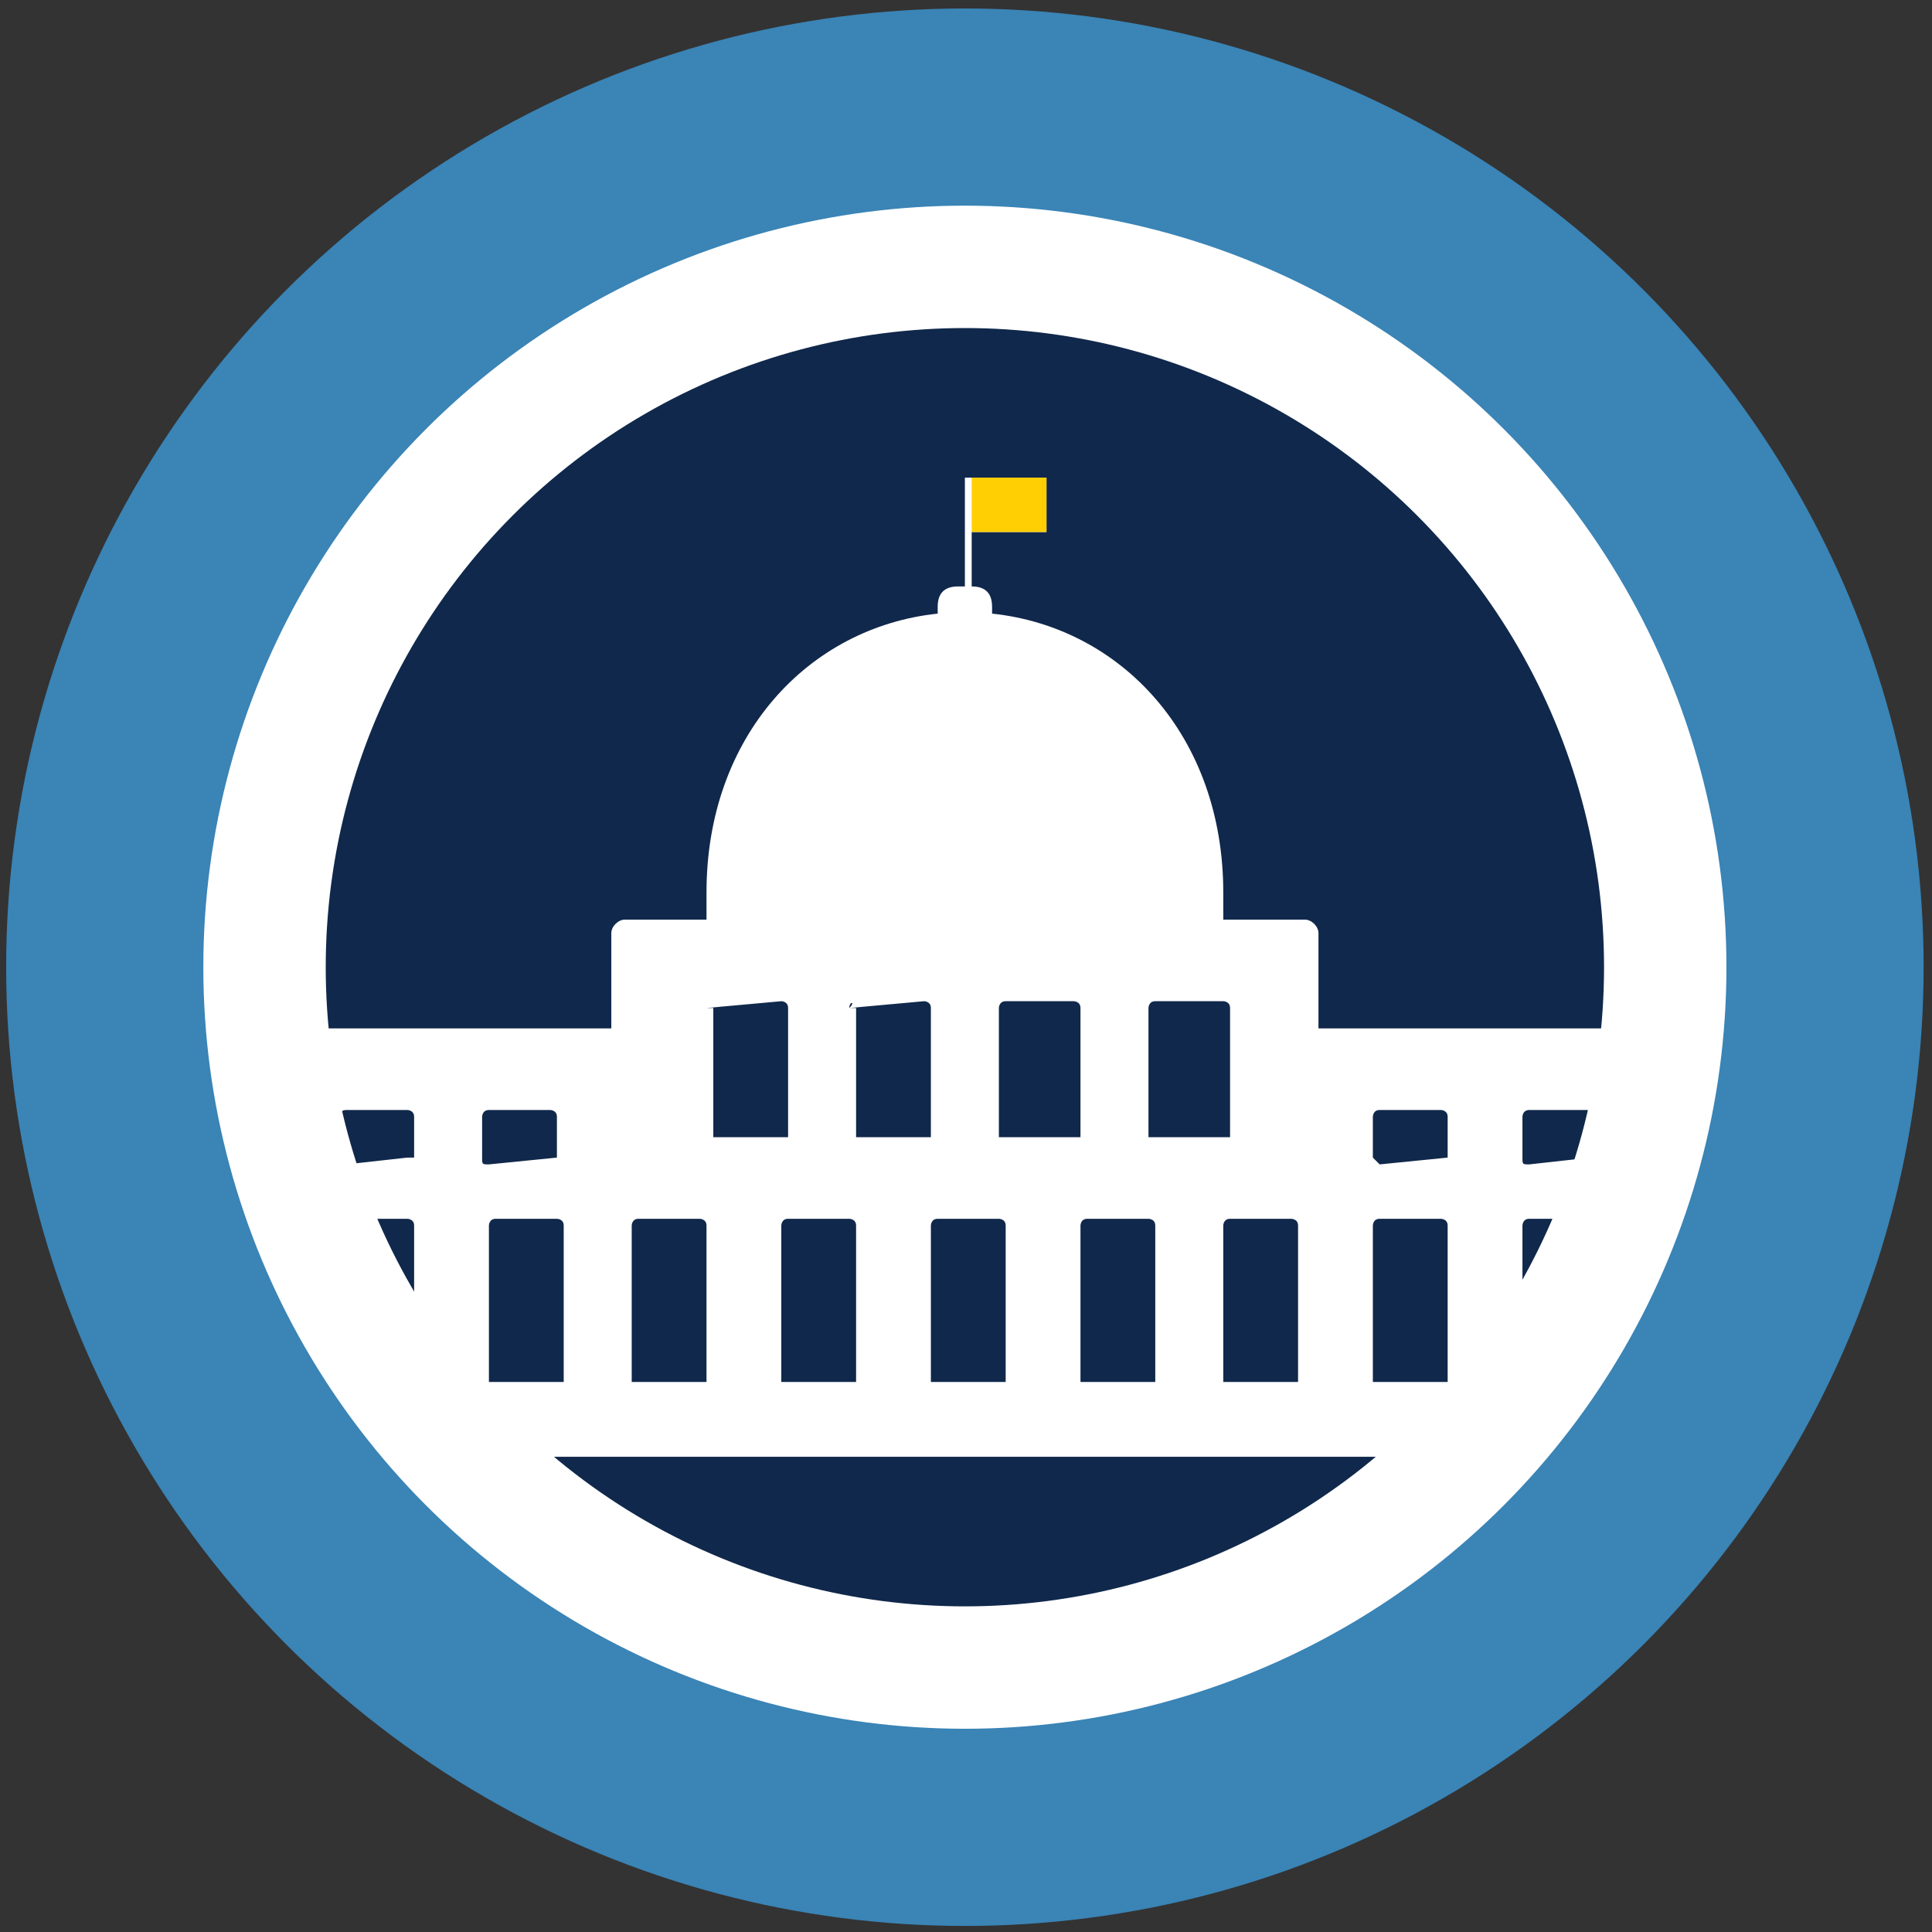
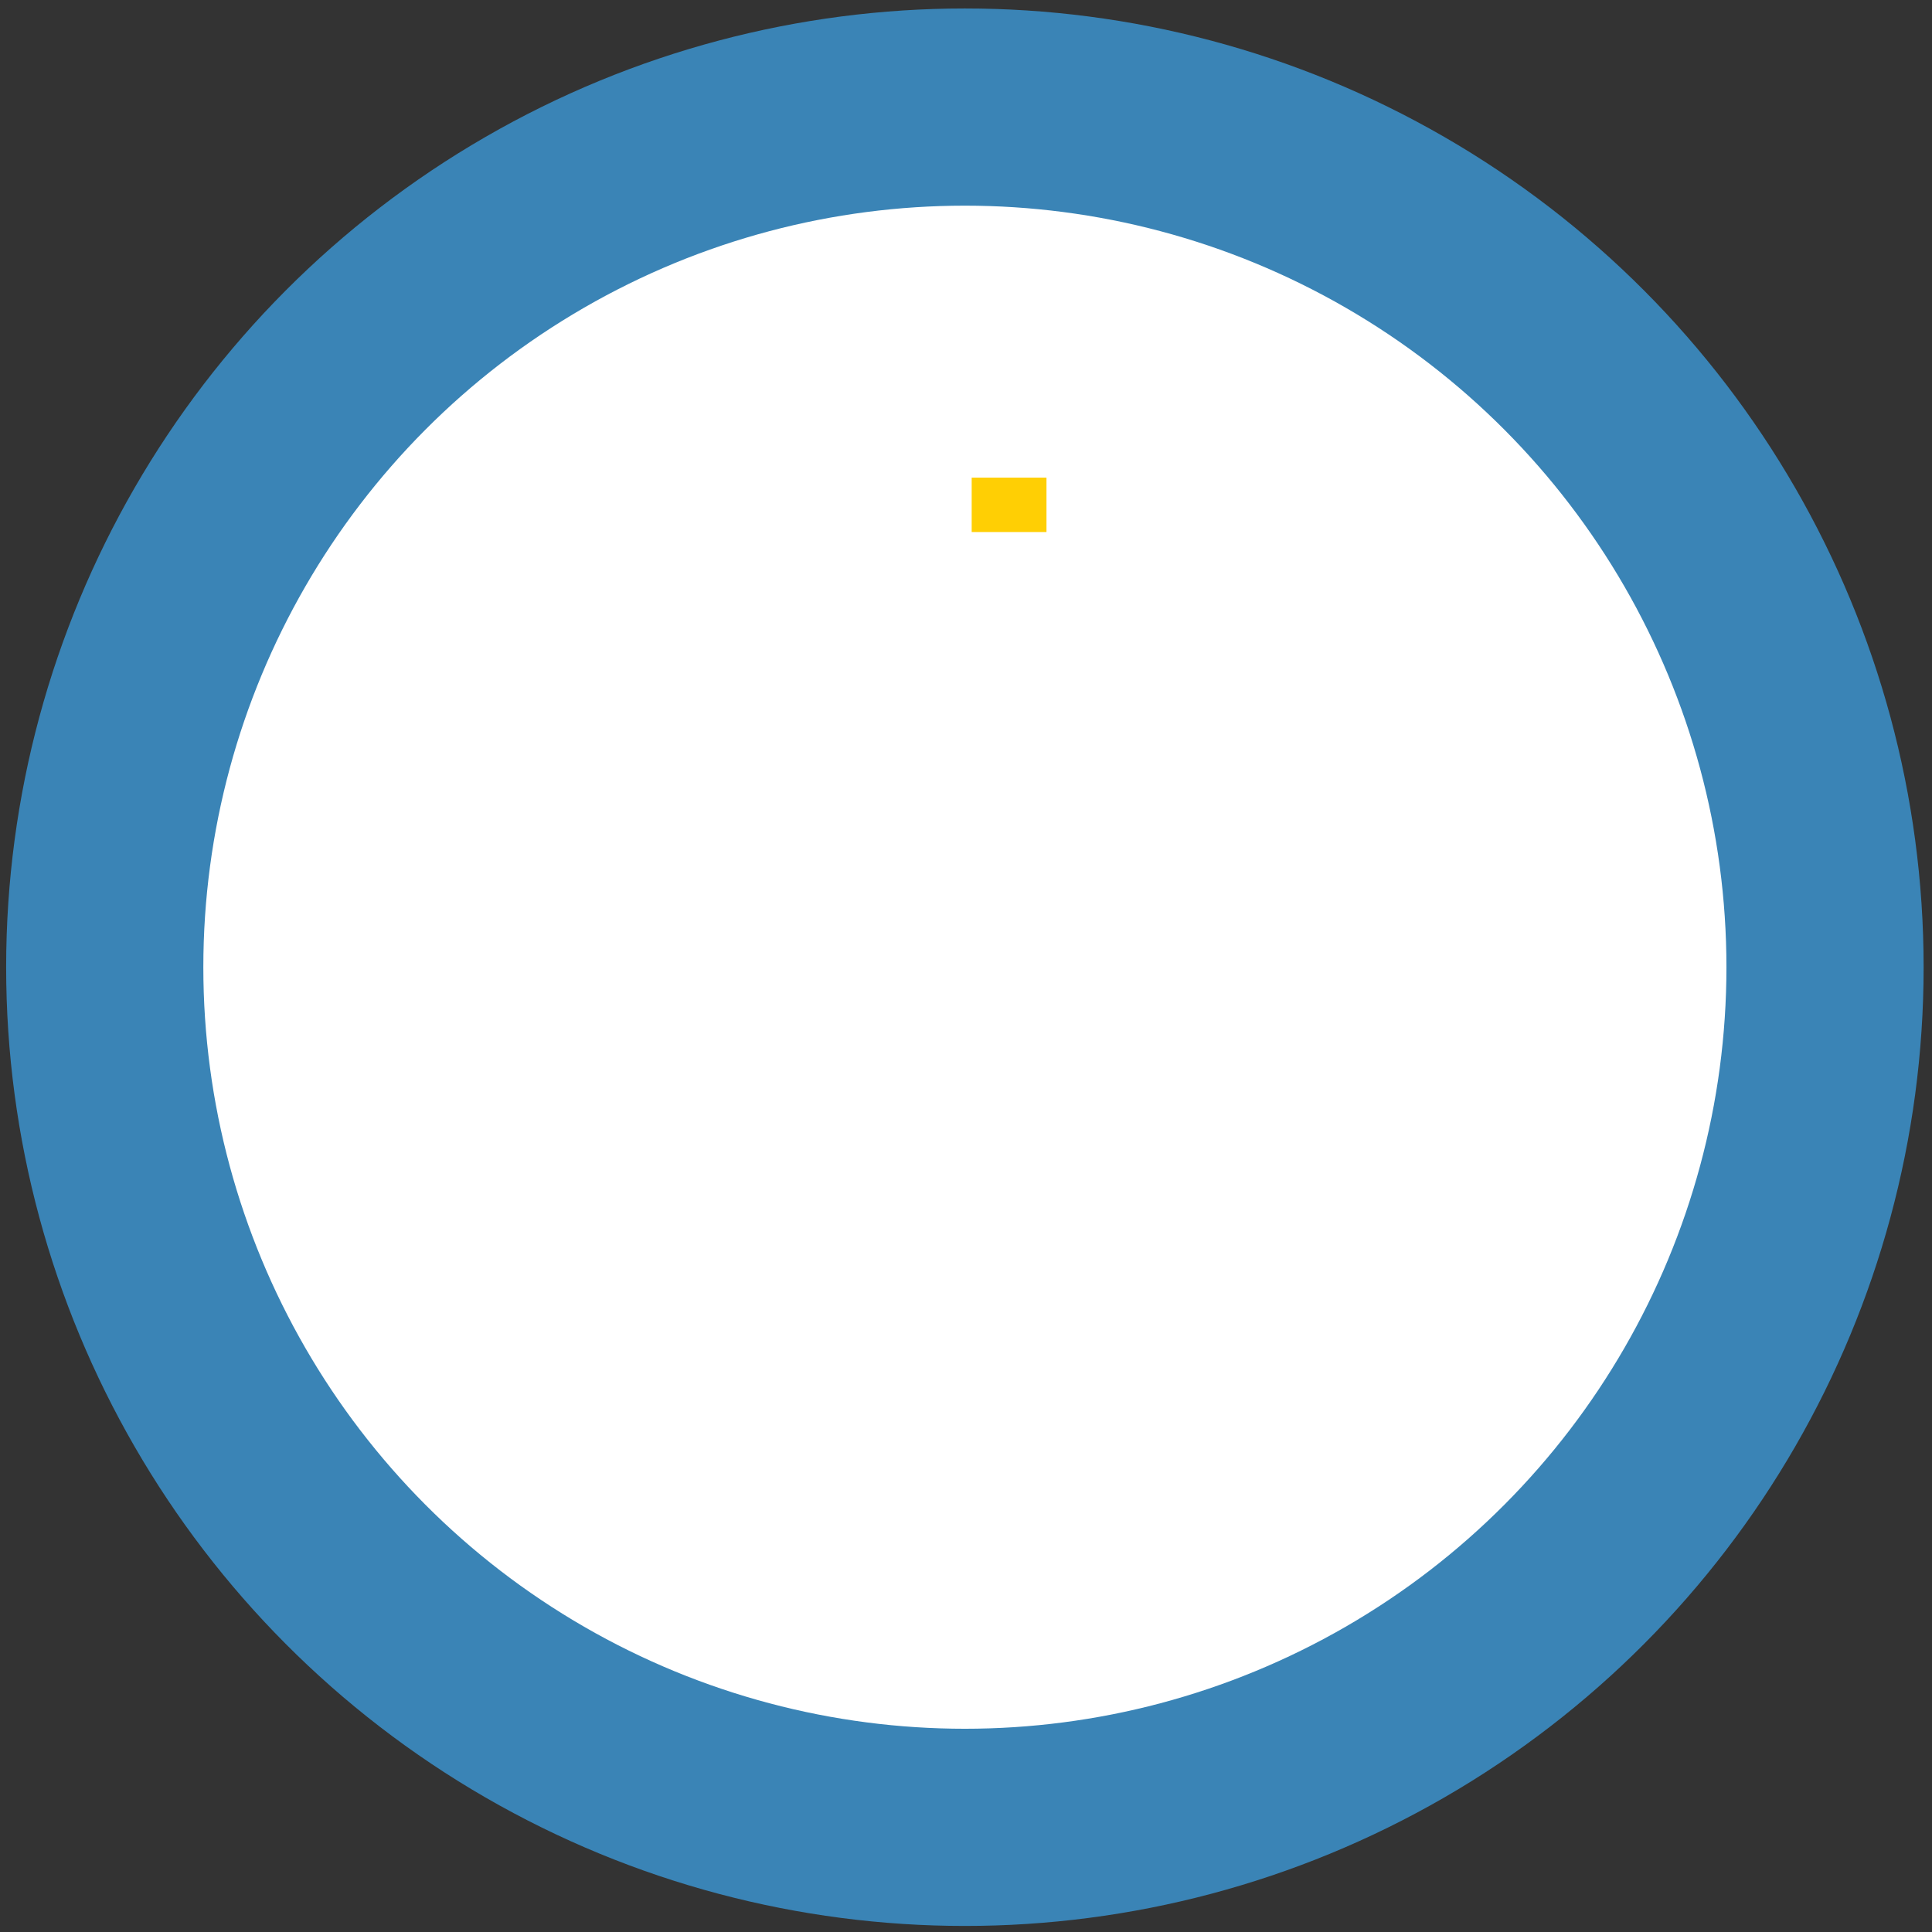
<svg xmlns="http://www.w3.org/2000/svg" xmlns:xlink="http://www.w3.org/1999/xlink" version="1.1" id="Layer_1" x="0px" y="0px" viewBox="0 0 288 288" style="enable-background:new 0 0 288 288;" xml:space="preserve">
  <rect x="0" y="0" width="288" height="288" fill="#333333" stroke="none" />
  <style type="text/css">
	.st0{fill:#3A84B6;}
	.st1{fill:#FFFFFF;}
	.st2{fill:#10284B;}
	.st3{clip-path:url(#SVGID_00000035495070907373860120000010919361918502237358_);fill:#FFFFFF;}
	.st4{fill:#FFCF04;}
</style>
  <symbol id="POLICY" viewBox="-14.1 -14.1 28.3 28.3">
    <g>
      <g>
        <circle class="st0" cx="0" cy="0" r="14.1" />
        <circle class="st1" cx="0" cy="0" r="11.2" />
-         <circle class="st2" cx="0" cy="0" r="9.4" />
      </g>
      <g>
        <defs>
-           <circle id="SVGID_1_" cx="0" cy="0" r="9.6" />
-         </defs>
+           </defs>
        <clipPath id="SVGID_00000096024726523359231200000015205706308570378384_">
          <use xlink:href="#SVGID_1_" style="overflow:visible;" />
        </clipPath>
-         <path style="clip-path:url(#SVGID_00000096024726523359231200000015205706308570378384_);fill:#FFFFFF;" d="M13-6.1h-0.5v5     c0,0.1-0.1,0.2-0.2,0.2H5.2v1.4c0,0.1-0.1,0.2-0.2,0.2H3.8v0.4c0,2.3-1.5,3.9-3.4,4.1c0,0,0,0,0,0.1v0c0,0.2-0.1,0.3-0.3,0.3H0.1     v0.8h1.1v0.8h-1.2V5.6h-0.1c-0.2,0-0.3-0.1-0.3-0.3v0c0,0,0,0,0-0.1C-2.3,5-3.8,3.4-3.8,1.1V0.7H-5c-0.1,0-0.2-0.1-0.2-0.2l0-1.4     h-7.2c-0.1,0-0.2-0.1-0.2-0.2v-5H-13c-0.1,0-0.2-0.1-0.2-0.2v-0.9h26.5v0.9C13.2-6.2,13.1-6.1,13-6.1z M-10.4-6.1h-1.1v2.3     c0,0,0,0.1,0.1,0.1h0.9c0,0,0.1,0,0.1-0.1V-6.1z M-10.4-2.8C-10.4-2.8-10.4-2.9-10.4-2.8l-1-0.1c-0.1,0-0.1,0-0.1,0.1v0.6     c0,0,0,0.1,0.1,0.1h0.9c0,0,0.1,0,0.1-0.1V-2.8z M-8.2-6.1h-1v2.3c0,0,0,0.1,0.1,0.1h0.9c0,0,0.1,0,0.1-0.1V-6.1z M-8.2-2.8     C-8.2-2.8-8.2-2.9-8.2-2.8l-0.9-0.1c-0.1,0-0.1,0-0.1,0.1v0.6c0,0,0,0.1,0.1,0.1h0.9c0,0,0.1,0,0.1-0.1V-2.8z M-6-6.1h-1v2.3     c0,0,0,0.1,0.1,0.1h0.9c0,0,0.1,0,0.1-0.1V-6.1z M-6-2.8C-6-2.8-6.1-2.9-6-2.8L-7-2.9c-0.1,0-0.1,0-0.1,0.1v0.6     c0,0,0,0.1,0.1,0.1h0.9c0,0,0.1,0,0.1-0.1V-2.8z M-3.8-6.1h-1.1v2.3c0,0,0,0.1,0.1,0.1h0.9c0,0,0.1,0,0.1-0.1V-6.1z M-3.8-0.6     C-3.8-0.5-3.8-0.5-3.8-0.6l1.1,0.1c0,0,0.1,0,0.1-0.1v-1.9h-1.1V-0.6z M-1.7-6.1h-1v2.3c0,0,0,0.1,0.1,0.1h0.9c0,0,0.1,0,0.1-0.1     V-6.1z M-1.7-0.6C-1.7-0.5-1.6-0.5-1.7-0.6l1.1,0.1c0,0,0.1,0,0.1-0.1v-1.9h-1.1V-0.6z M0.5-6.1h-1v2.3c0,0,0,0.1,0.1,0.1h0.9     c0,0,0.1,0,0.1-0.1V-6.1z M1.7-2.5H0.5v1.9c0,0,0,0.1,0.1,0.1h1c0,0,0.1,0,0.1-0.1V-2.5z M2.7-6.1h-1v2.3c0,0,0,0.1,0.1,0.1h0.9     c0,0,0.1,0,0.1-0.1V-6.1z M3.8-2.5H2.7v1.9c0,0,0,0.1,0.1,0.1h1c0,0,0.1,0,0.1-0.1V-2.5z M4.9-6.1H3.8v2.3c0,0,0,0.1,0.1,0.1h0.9     c0,0,0.1,0,0.1-0.1V-6.1z M7.1-6.1H6v2.3c0,0,0,0.1,0.1,0.1H7c0,0,0.1,0,0.1-0.1V-6.1z M7.1-2.8C7.1-2.8,7-2.9,7.1-2.8L6.1-2.9     C6.1-2.9,6-2.8,6-2.8v0.6c0,0,0,0.1,0.1,0.1H7c0,0,0.1,0,0.1-0.1V-2.8z M9.2-6.1h-1v2.3c0,0,0,0.1,0.1,0.1h0.9c0,0,0.1,0,0.1-0.1     V-6.1z M9.2-2.8C9.2-2.8,9.2-2.9,9.2-2.8L8.3-2.9c-0.1,0-0.1,0-0.1,0.1v0.6c0,0,0,0.1,0.1,0.1h0.9c0,0,0.1,0,0.1-0.1V-2.8z      M11.4-6.1h-1.1v2.3c0,0,0,0.1,0.1,0.1h0.9c0,0,0.1,0,0.1-0.1V-6.1z M11.4-2.8C11.4-2.8,11.4-2.9,11.4-2.8l-1-0.1     c-0.1,0-0.1,0-0.1,0.1v0.6c0,0,0,0.1,0.1,0.1h0.9c0,0,0.1,0,0.1-0.1V-2.8z" />
+         <path style="clip-path:url(#SVGID_00000096024726523359231200000015205706308570378384_);fill:#FFFFFF;" d="M13-6.1h-0.5v5     c0,0.1-0.1,0.2-0.2,0.2H5.2v1.4c0,0.1-0.1,0.2-0.2,0.2H3.8v0.4c0,2.3-1.5,3.9-3.4,4.1c0,0,0,0,0,0.1v0c0,0.2-0.1,0.3-0.3,0.3H0.1     v0.8h1.1v0.8h-1.2V5.6h-0.1c-0.2,0-0.3-0.1-0.3-0.3v0c0,0,0,0,0-0.1V0.7H-5c-0.1,0-0.2-0.1-0.2-0.2l0-1.4     h-7.2c-0.1,0-0.2-0.1-0.2-0.2v-5H-13c-0.1,0-0.2-0.1-0.2-0.2v-0.9h26.5v0.9C13.2-6.2,13.1-6.1,13-6.1z M-10.4-6.1h-1.1v2.3     c0,0,0,0.1,0.1,0.1h0.9c0,0,0.1,0,0.1-0.1V-6.1z M-10.4-2.8C-10.4-2.8-10.4-2.9-10.4-2.8l-1-0.1c-0.1,0-0.1,0-0.1,0.1v0.6     c0,0,0,0.1,0.1,0.1h0.9c0,0,0.1,0,0.1-0.1V-2.8z M-8.2-6.1h-1v2.3c0,0,0,0.1,0.1,0.1h0.9c0,0,0.1,0,0.1-0.1V-6.1z M-8.2-2.8     C-8.2-2.8-8.2-2.9-8.2-2.8l-0.9-0.1c-0.1,0-0.1,0-0.1,0.1v0.6c0,0,0,0.1,0.1,0.1h0.9c0,0,0.1,0,0.1-0.1V-2.8z M-6-6.1h-1v2.3     c0,0,0,0.1,0.1,0.1h0.9c0,0,0.1,0,0.1-0.1V-6.1z M-6-2.8C-6-2.8-6.1-2.9-6-2.8L-7-2.9c-0.1,0-0.1,0-0.1,0.1v0.6     c0,0,0,0.1,0.1,0.1h0.9c0,0,0.1,0,0.1-0.1V-2.8z M-3.8-6.1h-1.1v2.3c0,0,0,0.1,0.1,0.1h0.9c0,0,0.1,0,0.1-0.1V-6.1z M-3.8-0.6     C-3.8-0.5-3.8-0.5-3.8-0.6l1.1,0.1c0,0,0.1,0,0.1-0.1v-1.9h-1.1V-0.6z M-1.7-6.1h-1v2.3c0,0,0,0.1,0.1,0.1h0.9c0,0,0.1,0,0.1-0.1     V-6.1z M-1.7-0.6C-1.7-0.5-1.6-0.5-1.7-0.6l1.1,0.1c0,0,0.1,0,0.1-0.1v-1.9h-1.1V-0.6z M0.5-6.1h-1v2.3c0,0,0,0.1,0.1,0.1h0.9     c0,0,0.1,0,0.1-0.1V-6.1z M1.7-2.5H0.5v1.9c0,0,0,0.1,0.1,0.1h1c0,0,0.1,0,0.1-0.1V-2.5z M2.7-6.1h-1v2.3c0,0,0,0.1,0.1,0.1h0.9     c0,0,0.1,0,0.1-0.1V-6.1z M3.8-2.5H2.7v1.9c0,0,0,0.1,0.1,0.1h1c0,0,0.1,0,0.1-0.1V-2.5z M4.9-6.1H3.8v2.3c0,0,0,0.1,0.1,0.1h0.9     c0,0,0.1,0,0.1-0.1V-6.1z M7.1-6.1H6v2.3c0,0,0,0.1,0.1,0.1H7c0,0,0.1,0,0.1-0.1V-6.1z M7.1-2.8C7.1-2.8,7-2.9,7.1-2.8L6.1-2.9     C6.1-2.9,6-2.8,6-2.8v0.6c0,0,0,0.1,0.1,0.1H7c0,0,0.1,0,0.1-0.1V-2.8z M9.2-6.1h-1v2.3c0,0,0,0.1,0.1,0.1h0.9c0,0,0.1,0,0.1-0.1     V-6.1z M9.2-2.8C9.2-2.8,9.2-2.9,9.2-2.8L8.3-2.9c-0.1,0-0.1,0-0.1,0.1v0.6c0,0,0,0.1,0.1,0.1h0.9c0,0,0.1,0,0.1-0.1V-2.8z      M11.4-6.1h-1.1v2.3c0,0,0,0.1,0.1,0.1h0.9c0,0,0.1,0,0.1-0.1V-6.1z M11.4-2.8C11.4-2.8,11.4-2.9,11.4-2.8l-1-0.1     c-0.1,0-0.1,0-0.1,0.1v0.6c0,0,0,0.1,0.1,0.1h0.9c0,0,0.1,0,0.1-0.1V-2.8z" />
      </g>
      <rect x="0.1" y="6.4" class="st4" width="1.1" height="0.8" />
    </g>
  </symbol>
  <use xlink:href="#POLICY" width="28.3" height="28.3" id="XMLID_1_" x="-14.1" y="-14.1" transform="matrix(10.136 0 0 -10.136 143.834 144.18)" style="overflow:visible;" />
</svg>